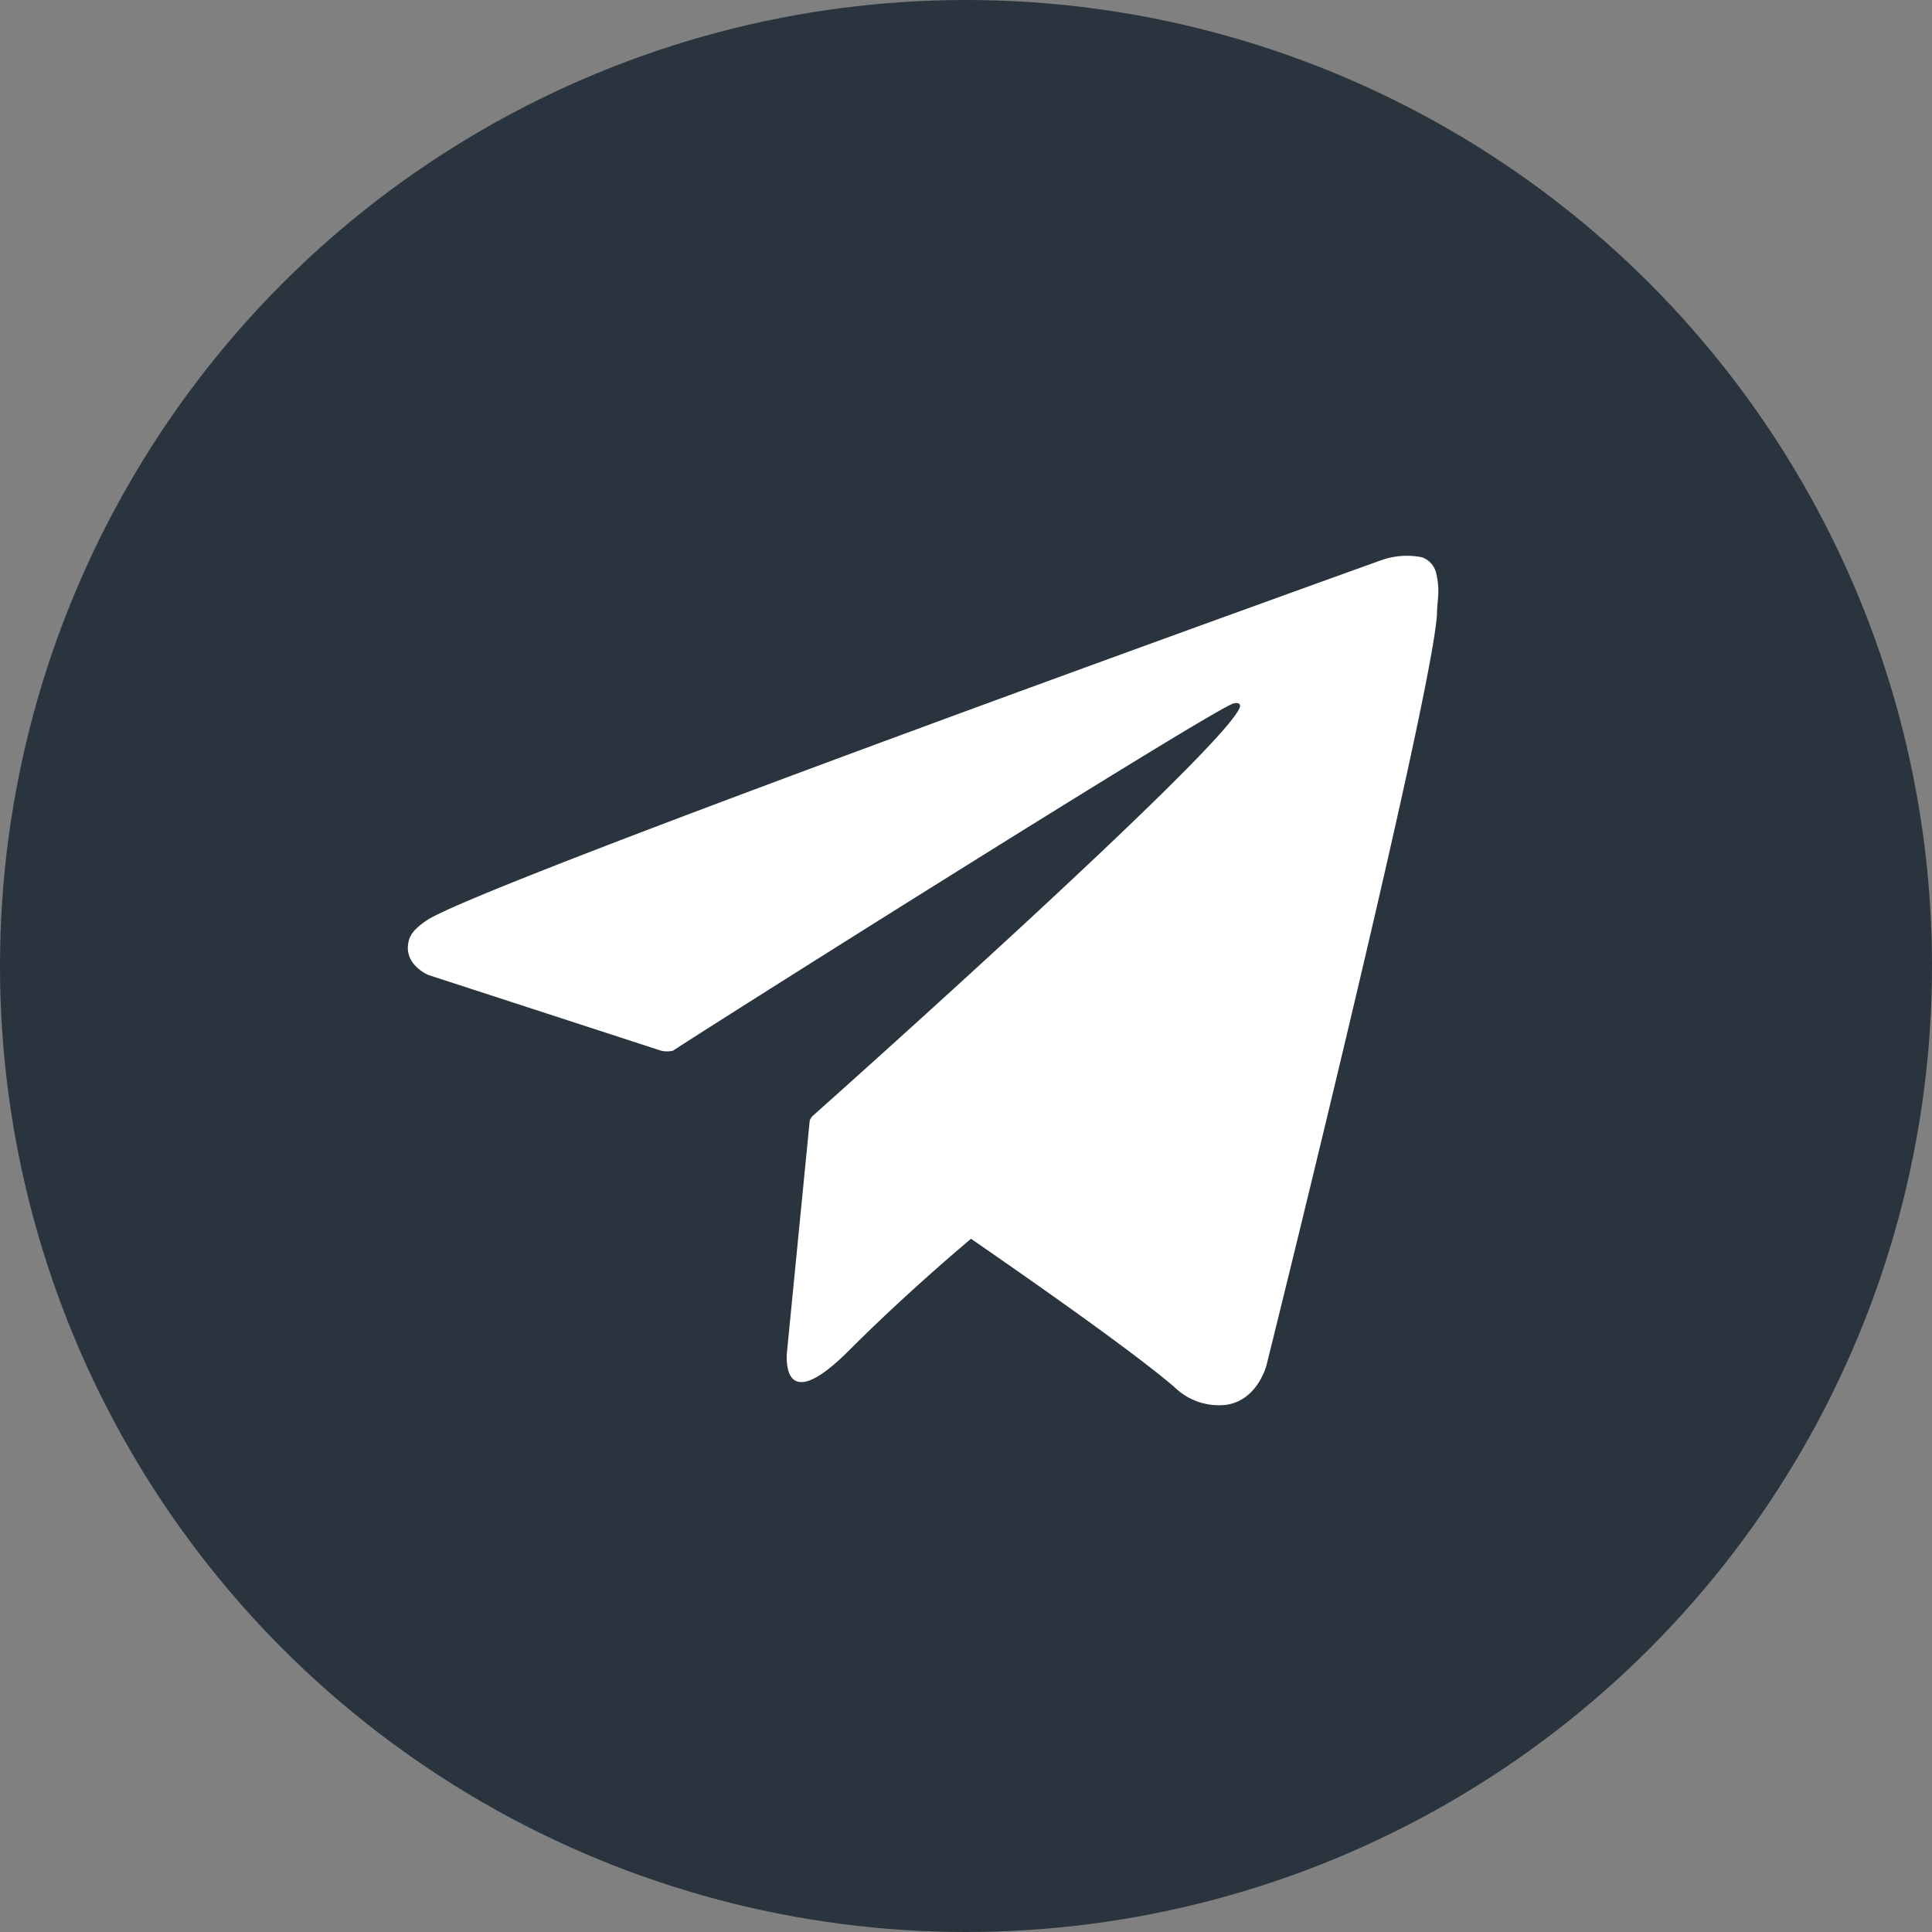
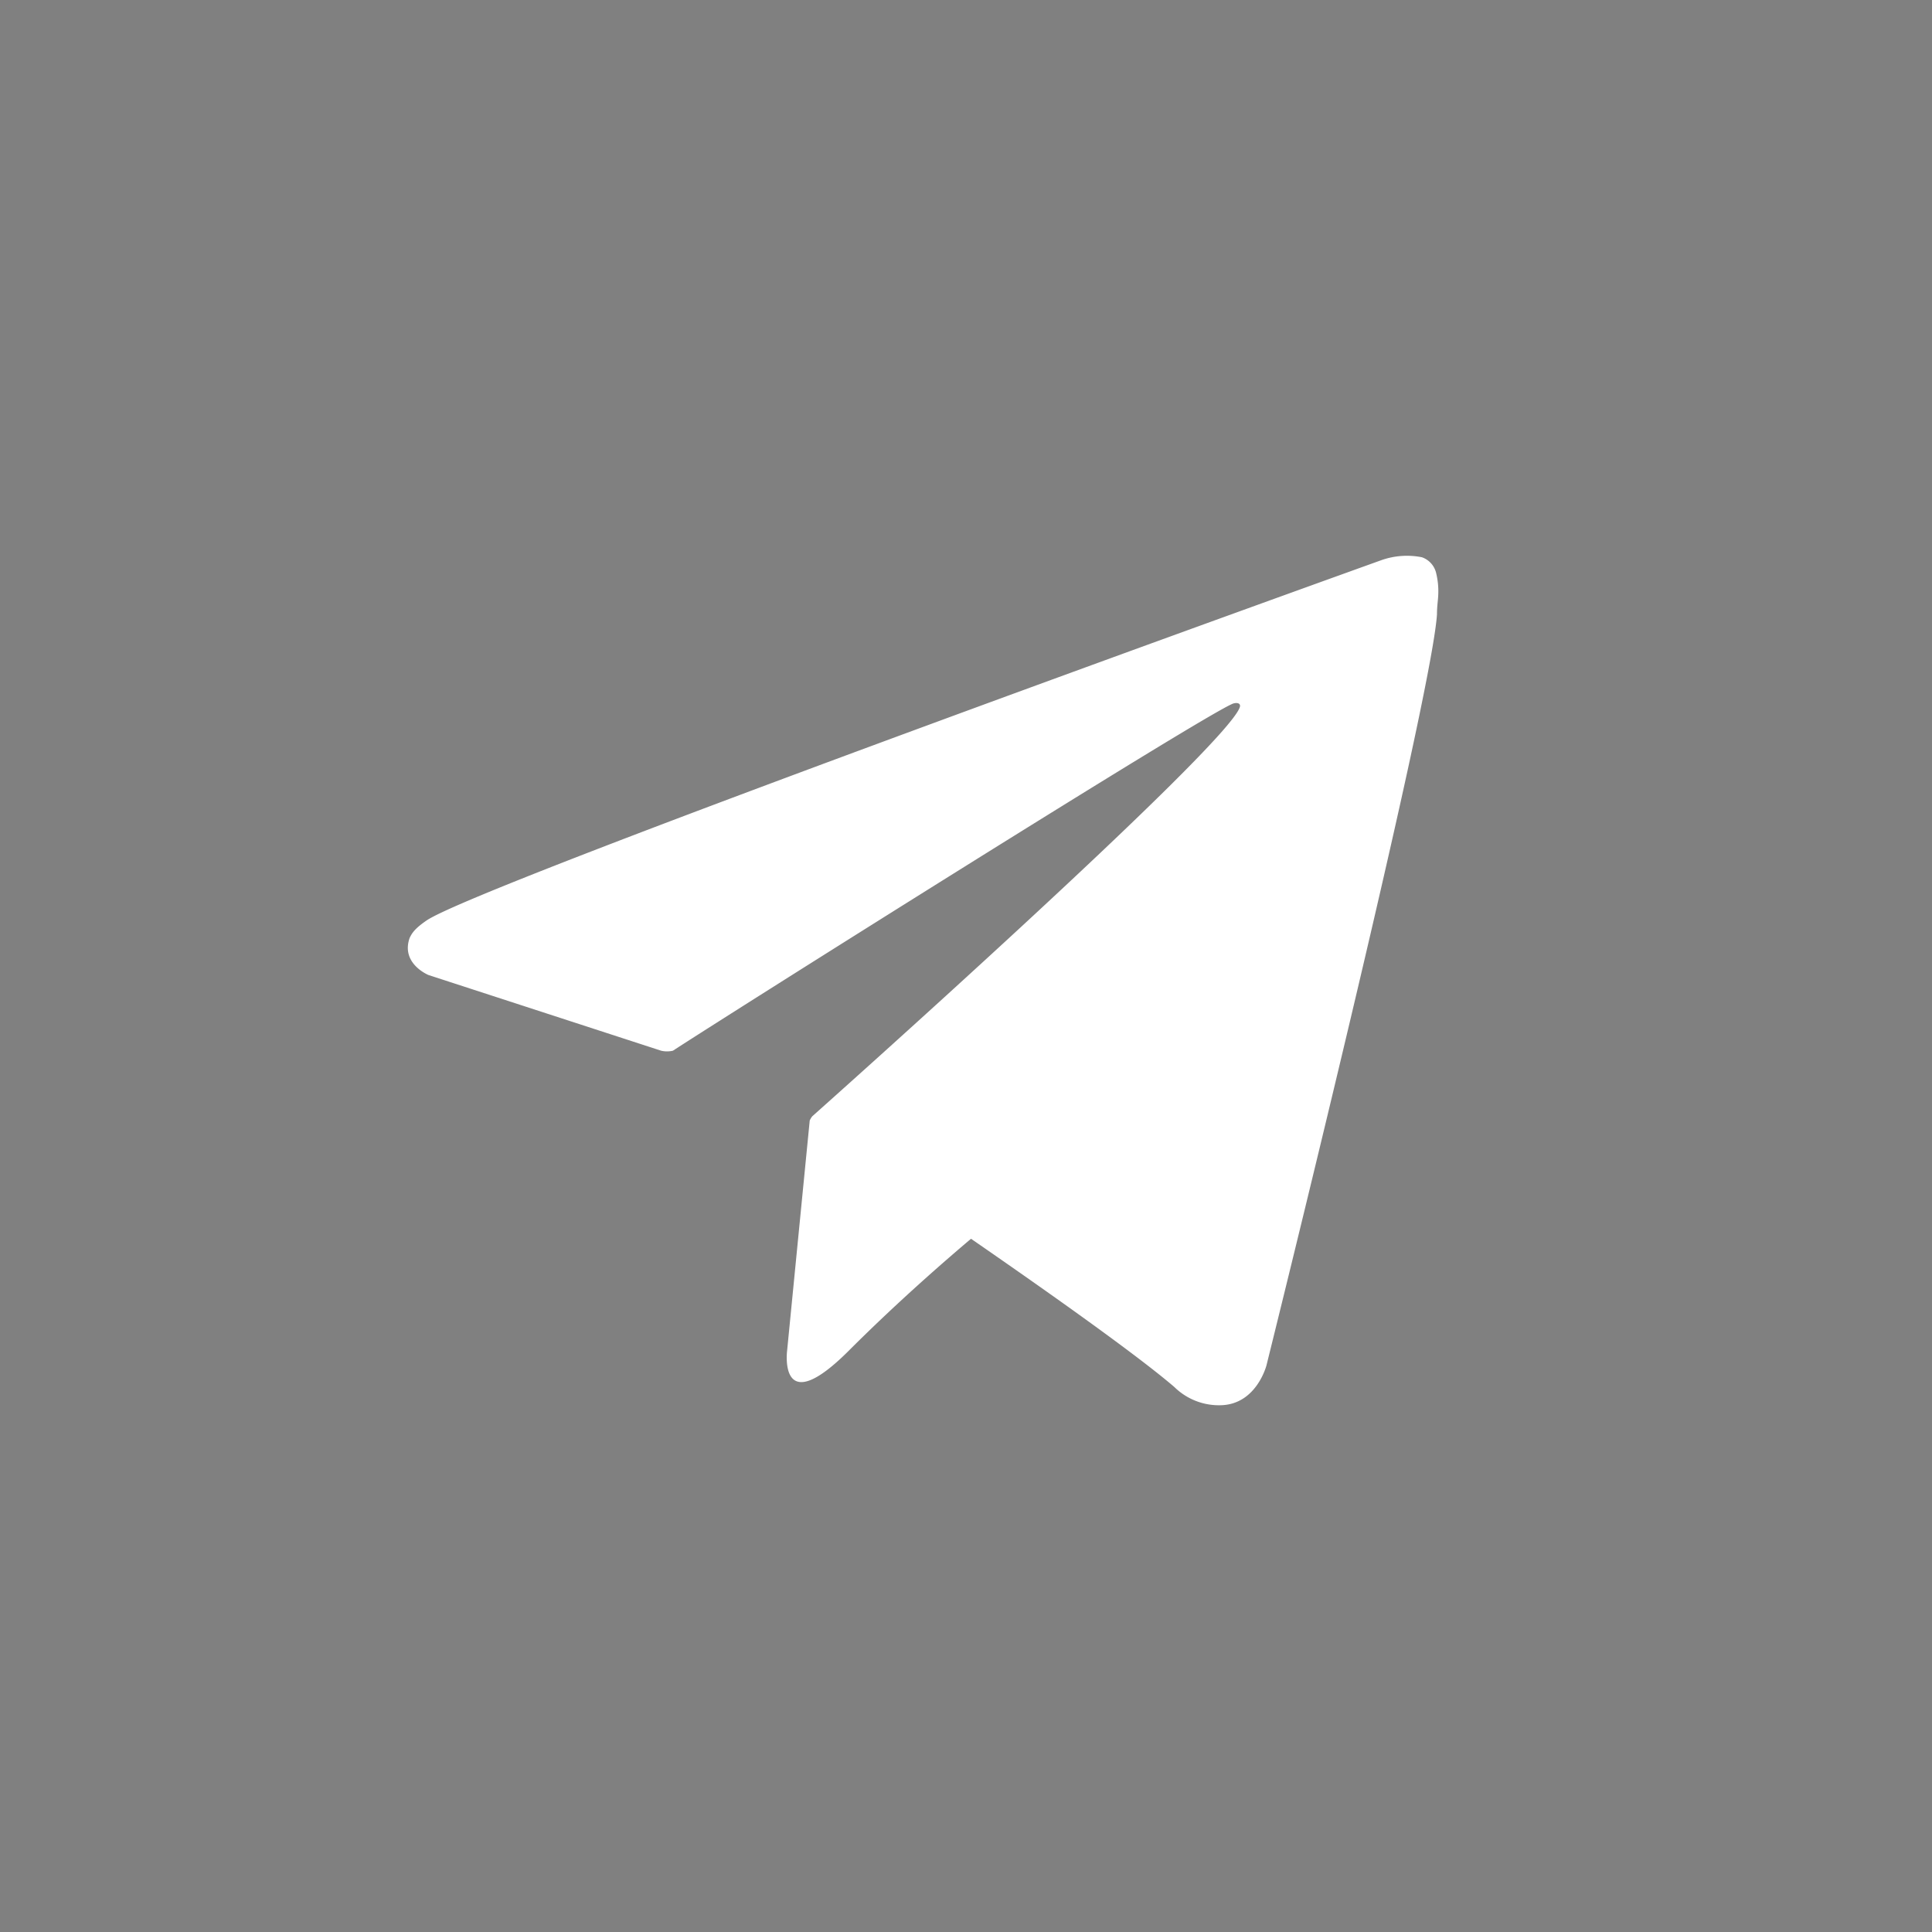
<svg xmlns="http://www.w3.org/2000/svg" width="135" height="135" viewBox="0 0 135 135">
  <rect x="0" y="0" width="135" height="135" fill="#808080" stroke="none" />
  <g>
-     <circle cx="67.5" cy="67.5" r="67.5" style="fill: #29343e" />
    <path d="M100.36,40.08a1.54,1.54,0,0,0-1-1.14,5.36,5.36,0,0,0-2.83.2S33.39,61.81,29.79,64.33c-.78.54-1,.85-1.17,1.22-.62,1.79,1.32,2.58,1.32,2.58L46.2,73.42a1.83,1.83,0,0,0,.82,0C50.72,71,84.24,49.87,86.17,49.16c.31-.09.53,0,.47.23C85.87,52.1,56.76,78,56.76,78a1.27,1.27,0,0,0-.18.3l0,0L55,94.38s-.63,4.94,4.31,0c3.48-3.48,6.86-6.4,8.54-7.82,5.59,3.86,11.61,8.13,14.21,10.36a4.44,4.44,0,0,0,3.29,1.27c2.47-.09,3.15-2.8,3.15-2.8S100,49.13,100.41,42.93c0-.61.08-1,.09-1.41A5.28,5.28,0,0,0,100.36,40.08Z" style="fill: #fff" />
  </g>
</svg>